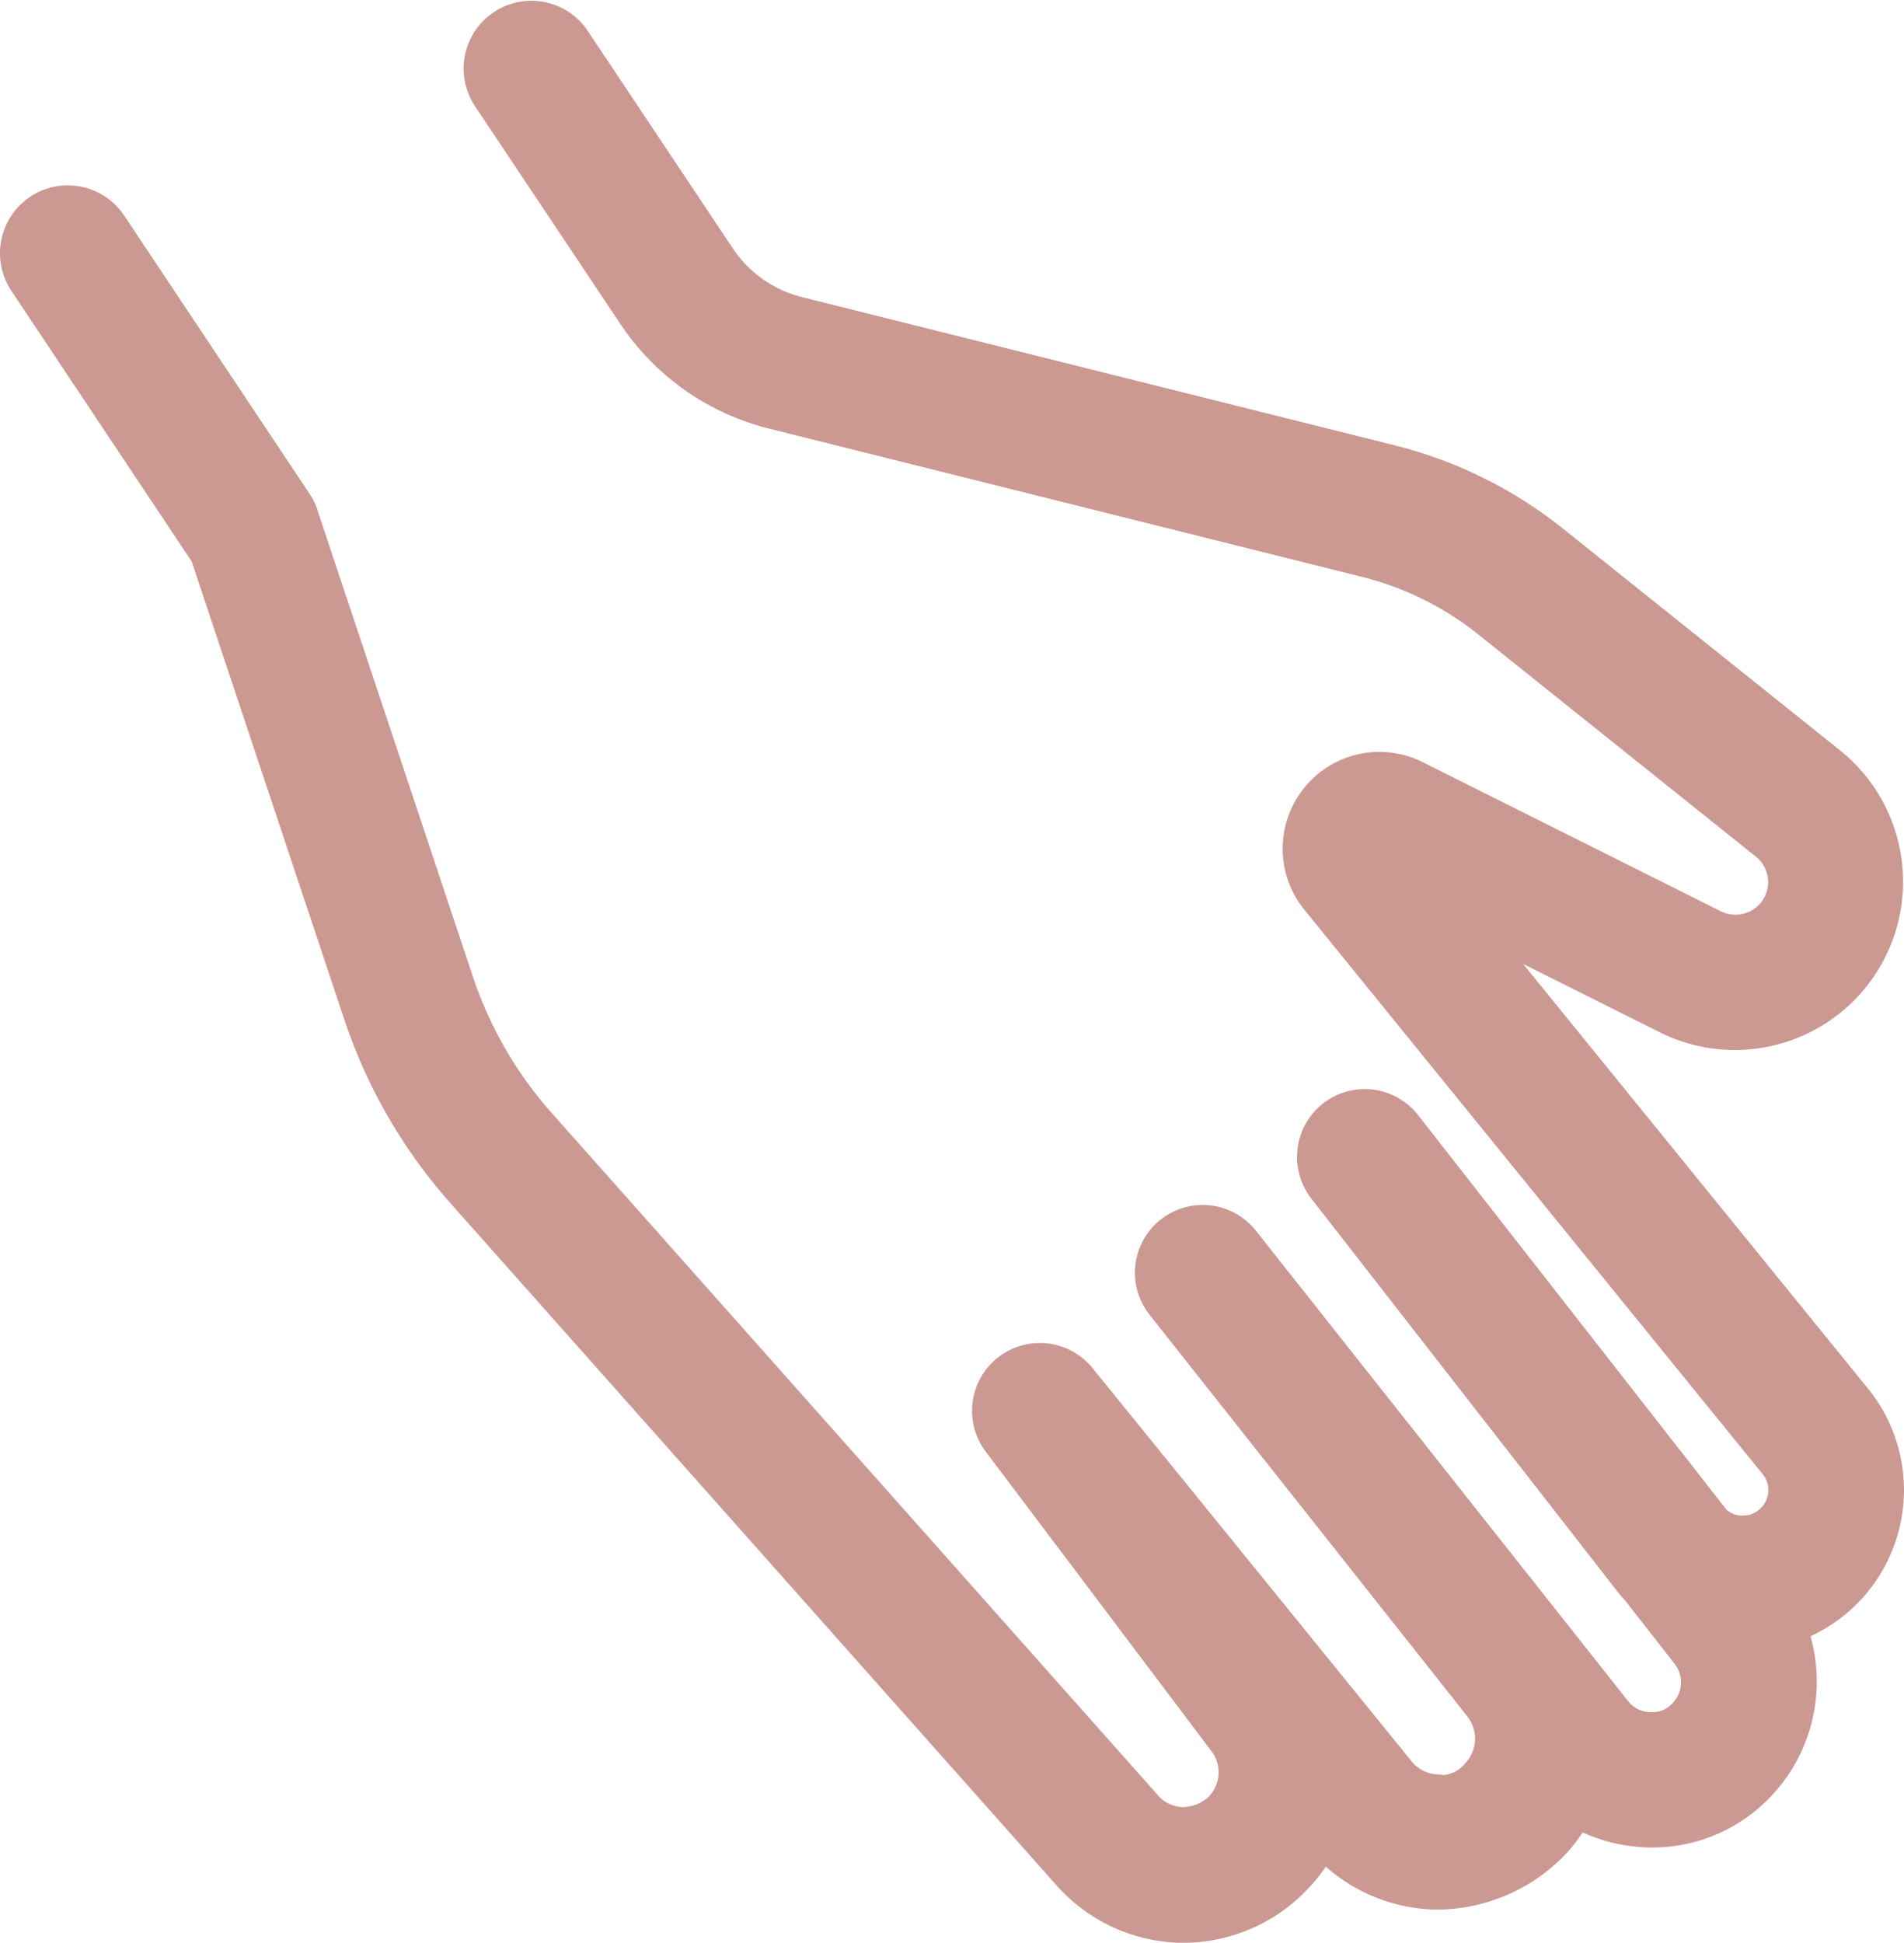
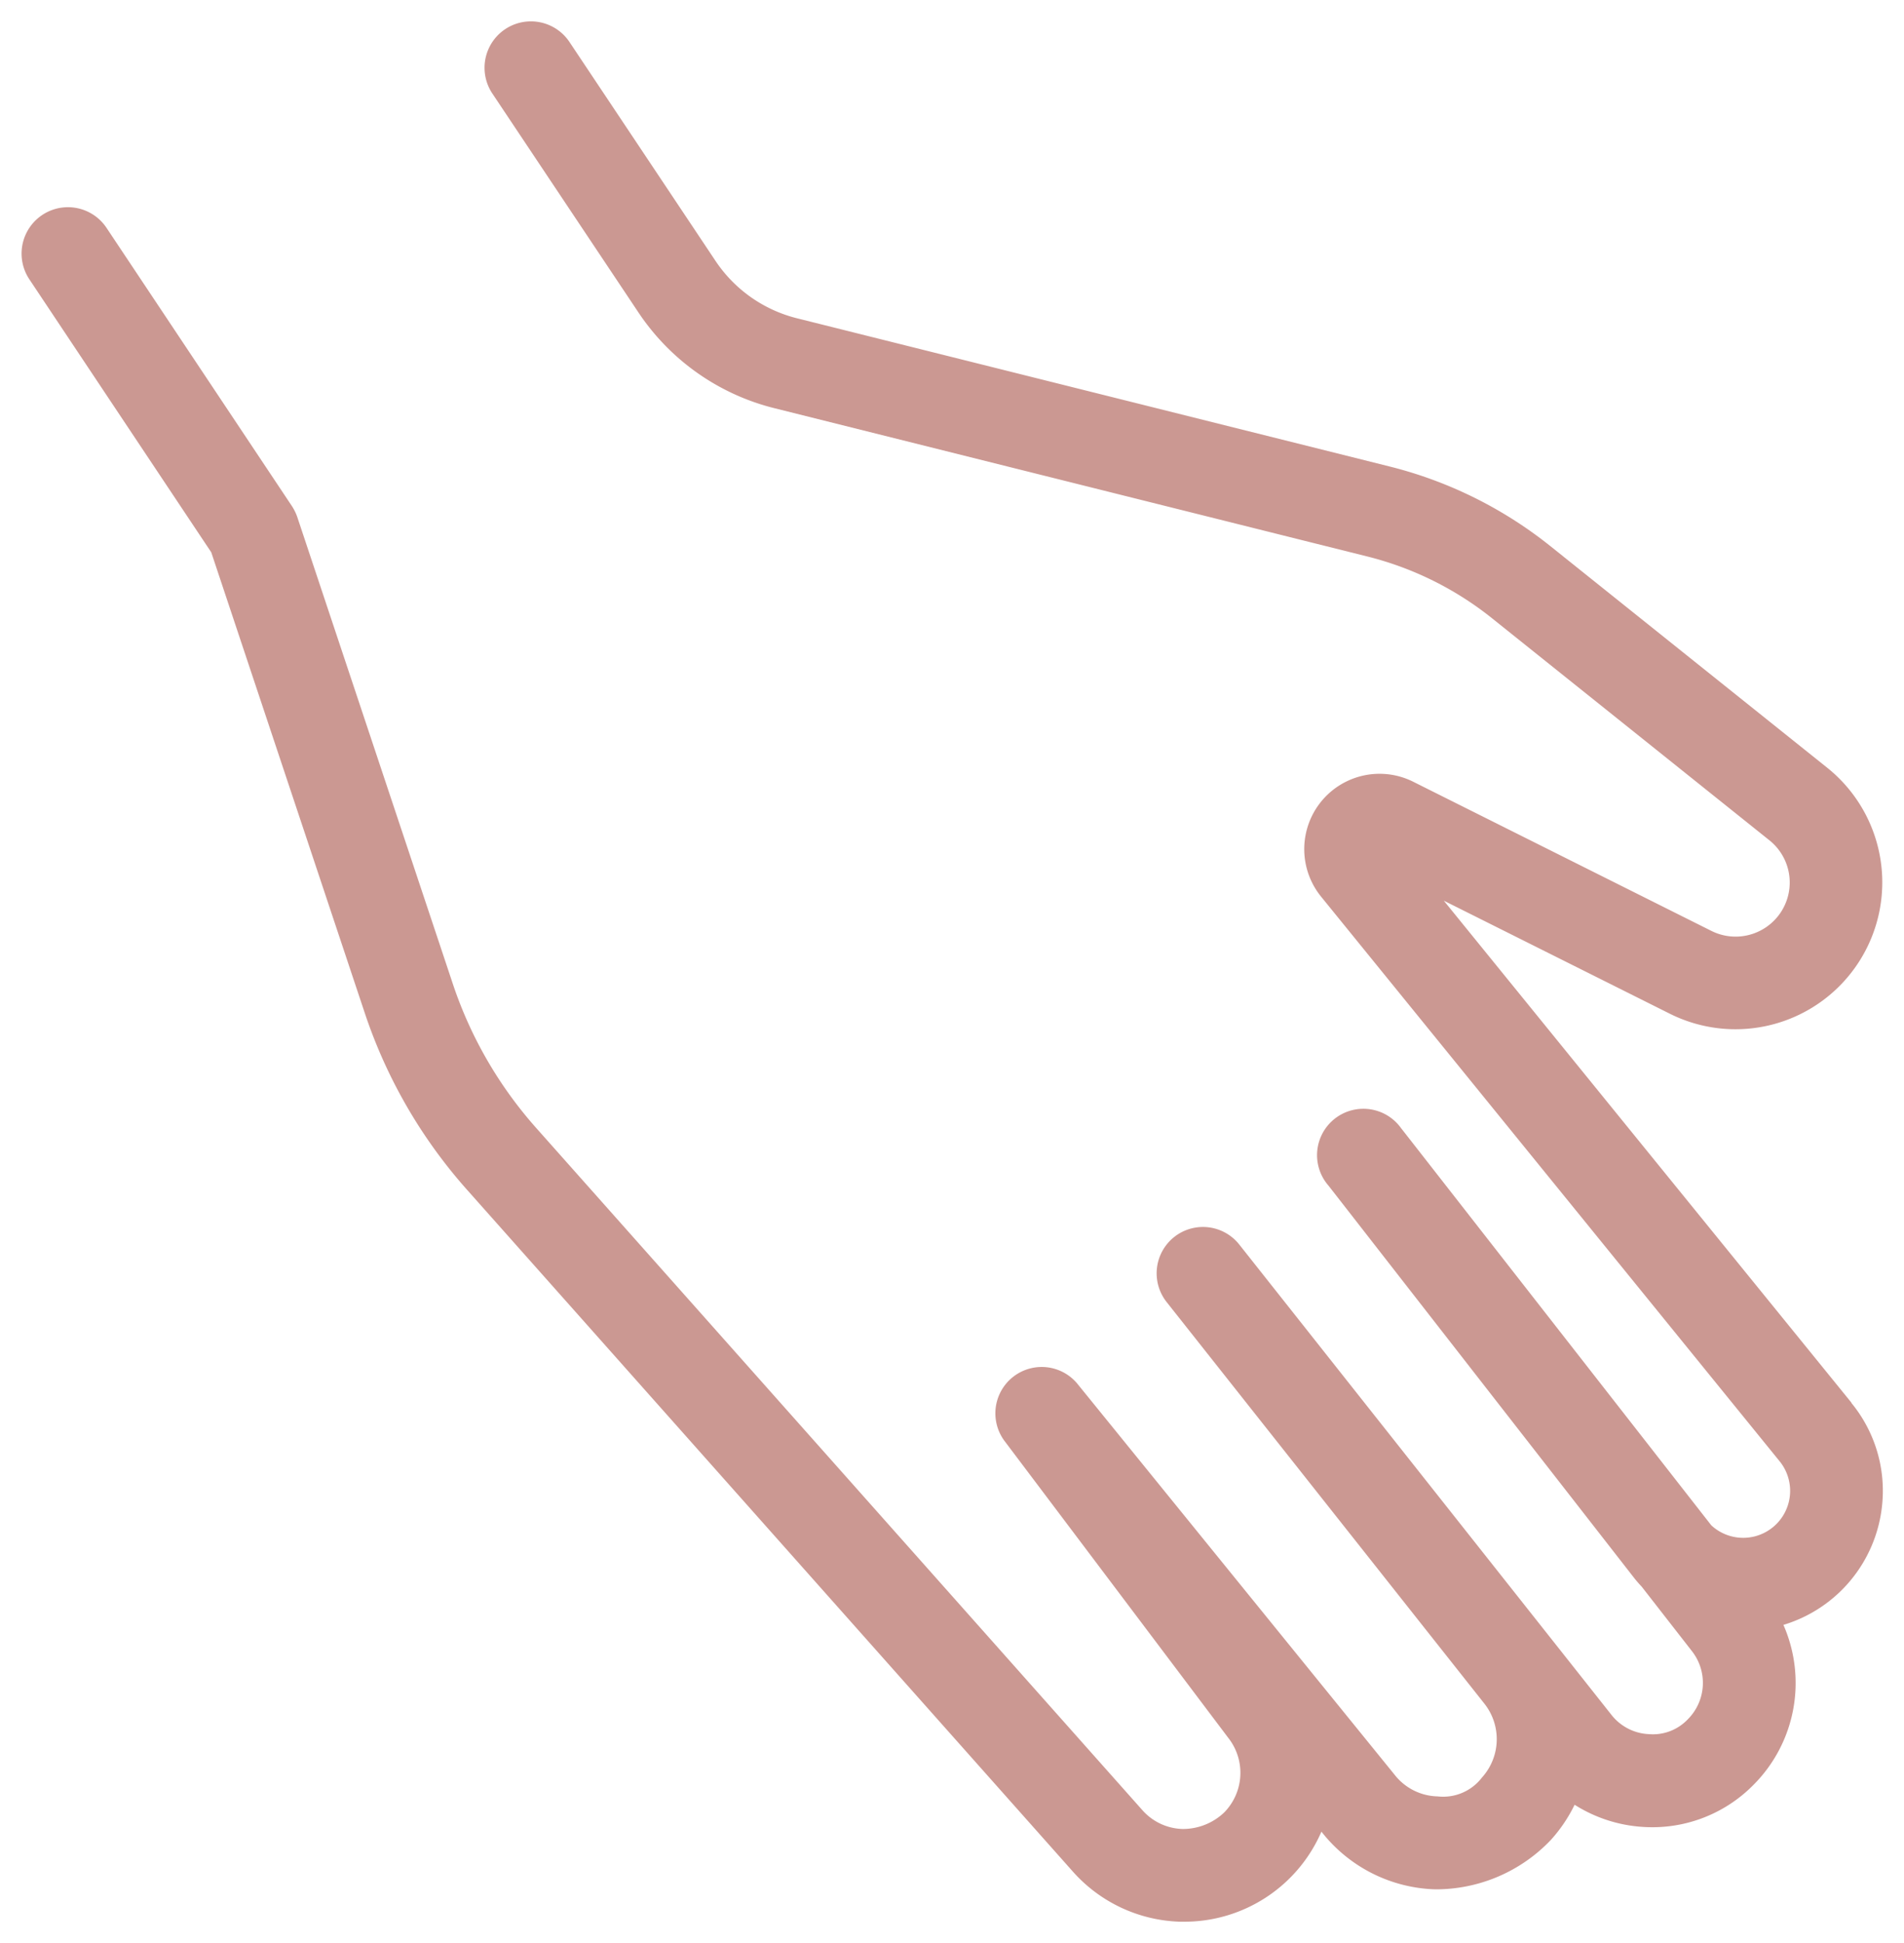
<svg xmlns="http://www.w3.org/2000/svg" width="44.416" height="45.299" viewBox="0 0 44.416 45.299">
  <g id="Group_17" data-name="Group 17" transform="translate(-4220.263 -998.87)">
    <path id="Path_62" data-name="Path 62" d="M1536.019,2965.535l-9.505-11.7,5.277,2.638a3.424,3.424,0,0,0,3.669-5.736l-6.474-5.18a9.817,9.817,0,0,0-3.717-1.841l-13.841-3.46a3.227,3.227,0,0,1-1.91-1.348l-3.4-5.094a1.081,1.081,0,0,0-1.8,1.2l3.4,5.093a5.376,5.376,0,0,0,3.185,2.246l13.841,3.46a7.615,7.615,0,0,1,2.89,1.433l6.474,5.18a1.26,1.26,0,0,1-.224,2.114,1.261,1.261,0,0,1-1.127,0l-6.956-3.478a1.757,1.757,0,0,0-2.149,2.68l10.69,13.157a1.095,1.095,0,0,1-1.589,1.5l-7.221-9.241-.006-.006a1.081,1.081,0,1,0-1.7,1.33l7.118,9.132c.059.076.122.148.188.218l1.169,1.5a1.2,1.2,0,0,1-.093,1.588,1.122,1.122,0,0,1-.916.348,1.176,1.176,0,0,1-.87-.452l-8.68-10.964a1.08,1.08,0,0,0-1.693,1.343l7.411,9.362a1.333,1.333,0,0,1-.057,1.724,1.138,1.138,0,0,1-1.032.439,1.313,1.313,0,0,1-1.007-.507l-7.411-9.13a1.081,1.081,0,0,0-1.7,1.332l5.265,6.983a1.317,1.317,0,0,1-.131,1.7,1.4,1.4,0,0,1-.963.382,1.3,1.3,0,0,1-.942-.439l-14.135-15.9a9.655,9.655,0,0,1-1.957-3.386l-3.622-10.865a1.174,1.174,0,0,0-.127-.258l-4.323-6.485a1.081,1.081,0,0,0-1.8,1.2l4.243,6.365,3.576,10.726a11.821,11.821,0,0,0,2.392,4.139l14.135,15.9a3.483,3.483,0,0,0,2.495,1.165h.1a3.484,3.484,0,0,0,3.2-2.1l.027.034a3.5,3.5,0,0,0,2.626,1.311,3.7,3.7,0,0,0,2.7-1.153,3.511,3.511,0,0,0,.553-.819,3.367,3.367,0,0,0,1.6.517,3.31,3.31,0,0,0,2.571-.979,3.361,3.361,0,0,0,.7-3.732,3.258,3.258,0,0,0,2.3-2.771,3.226,3.226,0,0,0-.711-2.4" transform="translate(2727.43 -1933.964)" fill="#cb9892" />
-     <path id="Path_62_-_Outline" data-name="Path 62 - Outline" d="M1520.453,2978.133h-.114a3.984,3.984,0,0,1-2.854-1.333l-14.134-15.9a12.316,12.316,0,0,1-2.492-4.313l-3.555-10.663-4.206-6.309a1.583,1.583,0,0,1,.438-2.192,1.562,1.562,0,0,1,.874-.266,1.583,1.583,0,0,1,1.318.7l4.324,6.486a1.673,1.673,0,0,1,.183.37l0,.007,3.622,10.865a9.161,9.161,0,0,0,1.856,3.212l14.135,15.9a.793.793,0,0,0,.582.272h.013a.911.911,0,0,0,.583-.238.813.813,0,0,0,.082-1.046l-5.262-6.98a1.581,1.581,0,0,1,2.489-1.951l7.414,9.132a.817.817,0,0,0,.632.322h.037l.036.006a.415.415,0,0,0,.073.007.757.757,0,0,0,.5-.289.835.835,0,0,0,.035-1.078l-7.411-9.362a1.58,1.58,0,1,1,2.477-1.964l8.68,10.964a.675.675,0,0,0,.5.263l.028,0a.619.619,0,0,0,.506-.2.7.7,0,0,0,.056-.926l-1.158-1.481c-.079-.085-.144-.16-.2-.236l-7.117-9.131a1.583,1.583,0,0,1,.275-2.219,1.578,1.578,0,0,1,2.194.246l.009.009.02.026,7.193,9.2a.591.591,0,0,0,.309.129.636.636,0,0,0,.072,0,.572.572,0,0,0,.365-.13.592.592,0,0,0,.22-.4.586.586,0,0,0-.129-.437l-10.69-13.158a2.258,2.258,0,0,1,1.744-3.682,2.274,2.274,0,0,1,1.014.239l6.958,3.479a.774.774,0,0,0,.68,0,.76.76,0,0,0,.135-1.276l-6.475-5.181a7.109,7.109,0,0,0-2.7-1.339l-13.841-3.459a5.874,5.874,0,0,1-3.481-2.455l-3.4-5.092a1.581,1.581,0,0,1,2.63-1.754l3.4,5.094a2.731,2.731,0,0,0,1.616,1.14l13.841,3.46a10.316,10.316,0,0,1,3.908,1.935l6.474,5.18a3.924,3.924,0,0,1-4.2,6.574l-3.2-1.6,8.044,9.9a3.755,3.755,0,0,1-.57,5.3,3.785,3.785,0,0,1-.77.476,3.887,3.887,0,0,1-.981,3.793,3.805,3.805,0,0,1-2.7,1.133h0c-.085,0-.17,0-.255-.009a3.859,3.859,0,0,1-1.379-.344,4.084,4.084,0,0,1-.373.482,4.171,4.171,0,0,1-3.064,1.318h-.025a4,4,0,0,1-2.53-1,4.046,4.046,0,0,1-.5.6A3.99,3.99,0,0,1,1520.453,2978.133Zm-.092-1h.092a2.984,2.984,0,0,0,2.737-1.8l.326-.757.548.672a3,3,0,0,0,2.242,1.127,3.18,3.18,0,0,0,2.328-.988,3.019,3.019,0,0,0,.474-.7l.244-.5.473.3a2.873,2.873,0,0,0,1.366.44c.067,0,.13.007.192.007a2.811,2.811,0,0,0,2-.84,2.875,2.875,0,0,0,.595-3.176l-.229-.518.542-.163a2.758,2.758,0,0,0,1.946-2.346,2.729,2.729,0,0,0-.6-2.031l-9.506-11.7.612-.762,5.277,2.638a2.924,2.924,0,0,0,3.133-4.9l-6.474-5.18a9.313,9.313,0,0,0-3.526-1.746l-13.841-3.46a3.728,3.728,0,0,1-2.206-1.556l-3.4-5.093a.582.582,0,0,0-.485-.259.572.572,0,0,0-.319.1.582.582,0,0,0-.162.806l3.4,5.093a4.877,4.877,0,0,0,2.89,2.038l13.841,3.46a8.119,8.119,0,0,1,3.081,1.528l6.474,5.18a1.76,1.76,0,0,1-.312,2.952,1.76,1.76,0,0,1-1.574,0l-6.956-3.478a1.279,1.279,0,0,0-.569-.135,1.258,1.258,0,0,0-.968,2.051l10.69,13.158a1.594,1.594,0,0,1-2.317,2.179l-.03-.027-.025-.032-7.227-9.247a.582.582,0,0,0-.46-.225.572.572,0,0,0-.355.123.582.582,0,0,0-.1.816l7.118,9.132c.044.057.094.114.158.183l.029.034,1.169,1.5a1.7,1.7,0,0,1-.133,2.249,1.631,1.631,0,0,1-1.158.5,1.509,1.509,0,0,1-.152-.008,1.67,1.67,0,0,1-1.221-.64l-8.68-10.964a.578.578,0,0,0-.455-.22.584.584,0,0,0-.576.512.579.579,0,0,0,.123.429l7.411,9.362a1.833,1.833,0,0,1-.077,2.369,1.686,1.686,0,0,1-1.245.618,1.415,1.415,0,0,1-.208-.015,1.81,1.81,0,0,1-1.349-.693l-7.409-9.127a.581.581,0,0,0-.916.716l5.268,6.988a1.821,1.821,0,0,1-.18,2.349,1.893,1.893,0,0,1-1.289.529h-.041a1.8,1.8,0,0,1-1.3-.606l-14.135-15.9a10.156,10.156,0,0,1-2.057-3.56l-3.621-10.861a.674.674,0,0,0-.072-.145l-4.321-6.482a.584.584,0,0,0-.487-.258.566.566,0,0,0-.317.1.582.582,0,0,0-.163.806l4.28,6.42.021.063,3.576,10.726a11.324,11.324,0,0,0,2.291,3.965l14.135,15.9A2.981,2.981,0,0,0,1520.361,2977.133Z" transform="translate(2727.43 -1933.964)" fill="#cb9892" />
  </g>
</svg>